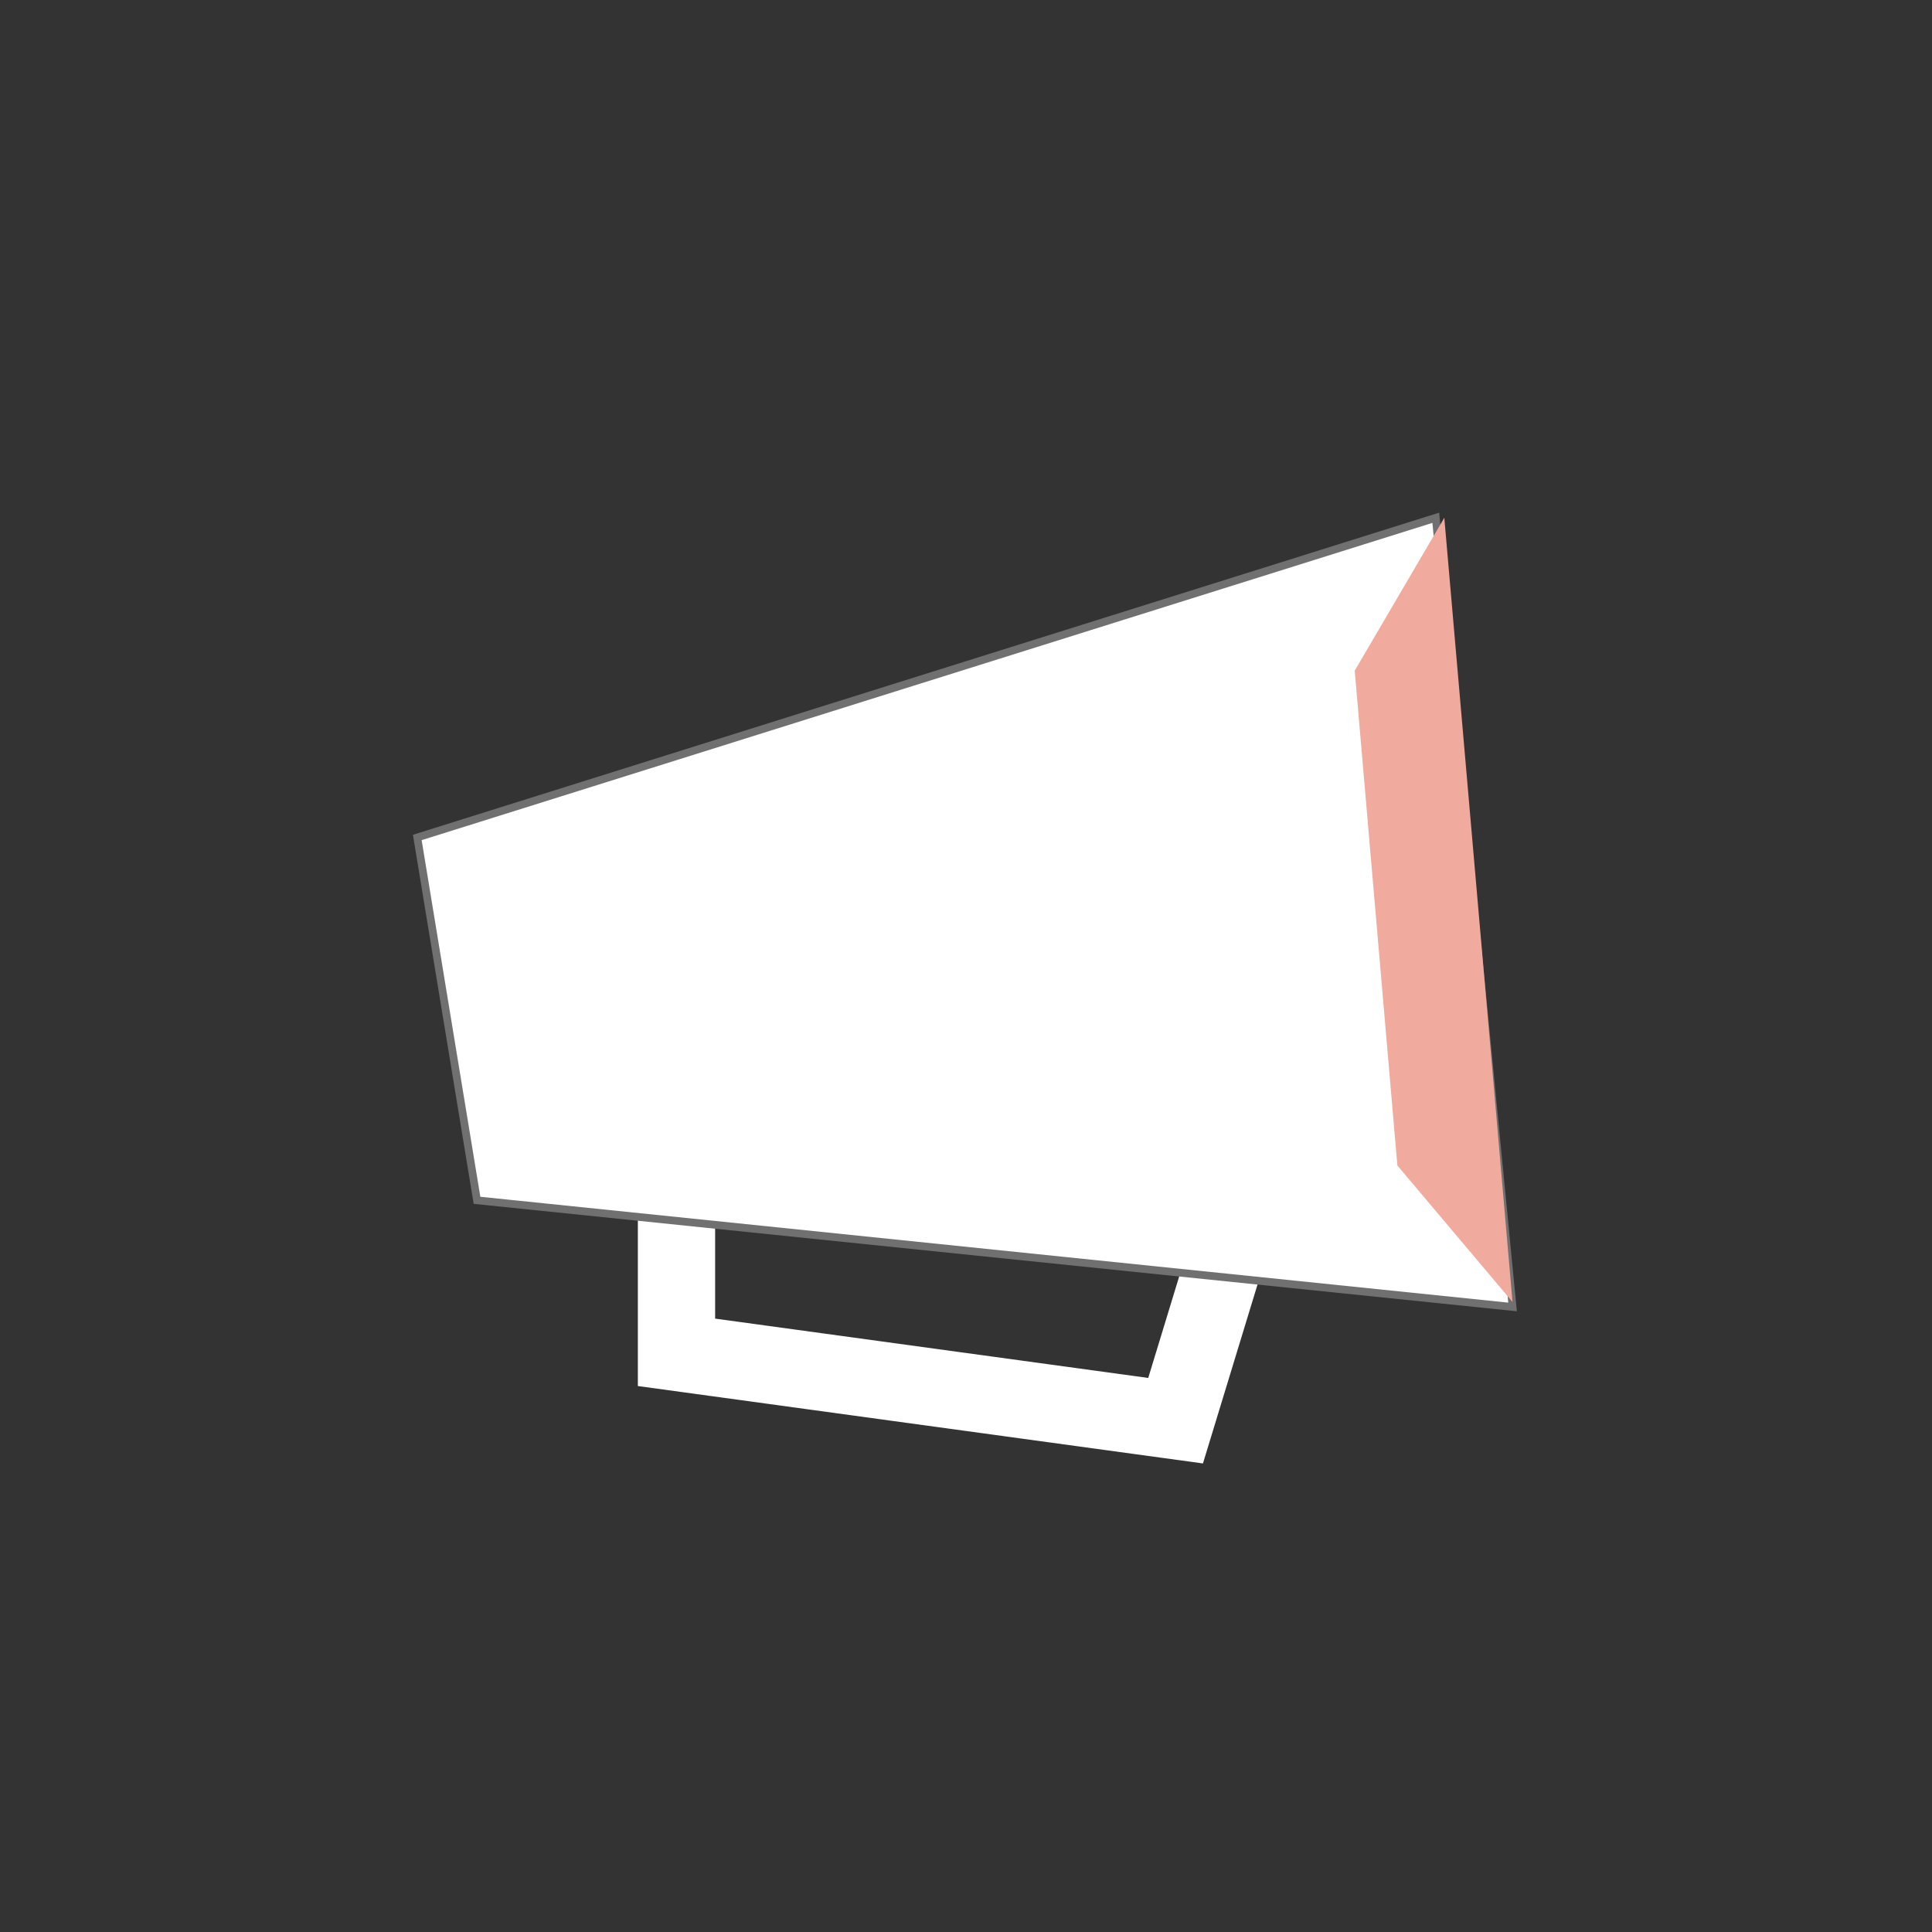
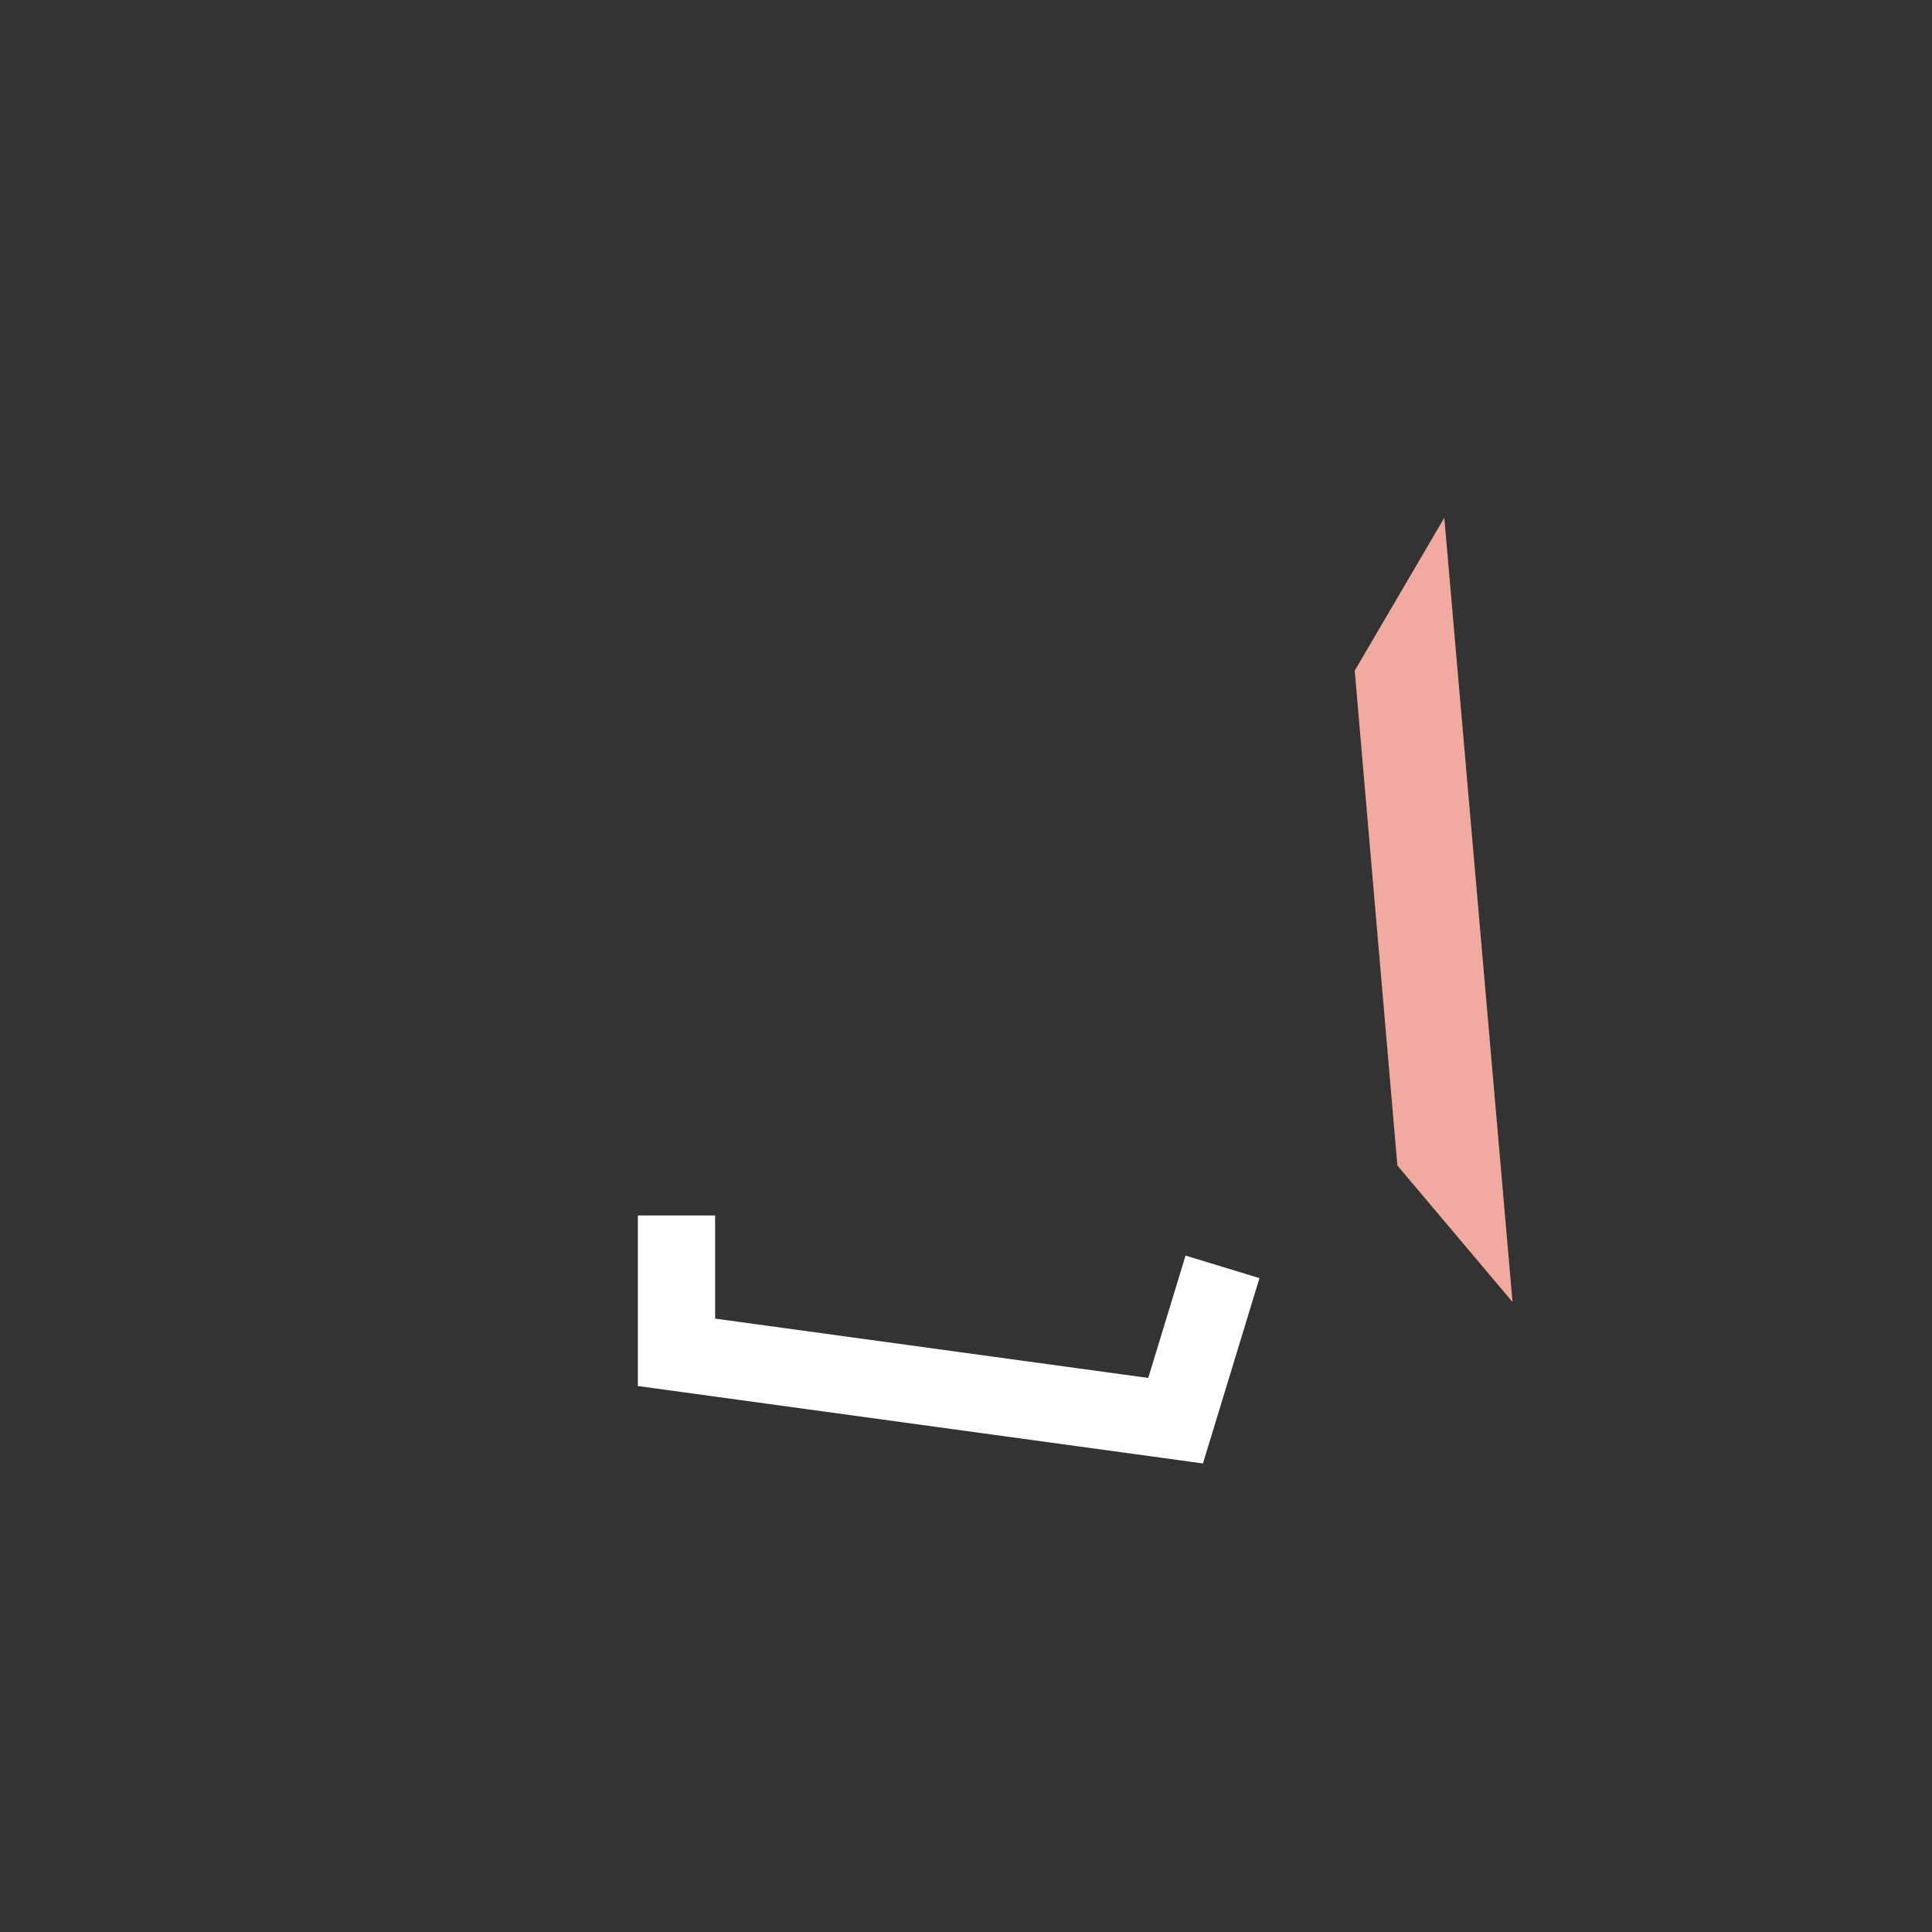
<svg xmlns="http://www.w3.org/2000/svg" width="250" height="250" viewBox="0 0 250 250">
  <rect x="0" y="0" width="250" height="250" fill="#333333" stroke="none" />
  <defs>
    <clipPath id="clip-path">
      <rect id="Rectangle_2640" data-name="Rectangle 2640" width="250" height="250" transform="translate(5029 8759)" fill="#fff" stroke="#707070" stroke-width="1" />
    </clipPath>
  </defs>
  <g id="Mask_Group_38" data-name="Mask Group 38" transform="translate(-5029 -8759)" clip-path="url(#clip-path)">
    <g id="Group_7039" data-name="Group 7039" transform="translate(-1240.932 87.027)">
      <g id="Group_7038" data-name="Group 7038">
        <path id="Path_4860" data-name="Path 4860" d="M-6386.637,2205.541v17.71l64.583,8.847,6.072-19.906" transform="translate(12744.107 6623.712)" fill="none" stroke="#fff" stroke-width="10" />
-         <path id="Path_4864" data-name="Path 4864" d="M-6459.7,2084.708l7.728,46.951,134,13.8-9.936-102.119Z" transform="translate(12783.629 6695.633)" fill="#fff" stroke="#707070" stroke-width="1" />
      </g>
      <path id="Path_4865" data-name="Path 4865" d="M-6212.285,2035.447l-11.592,19.783,5.519,64.032,14.9,17.664Z" transform="translate(12669.109 6703.525)" fill="#f1aa9e" />
    </g>
  </g>
</svg>